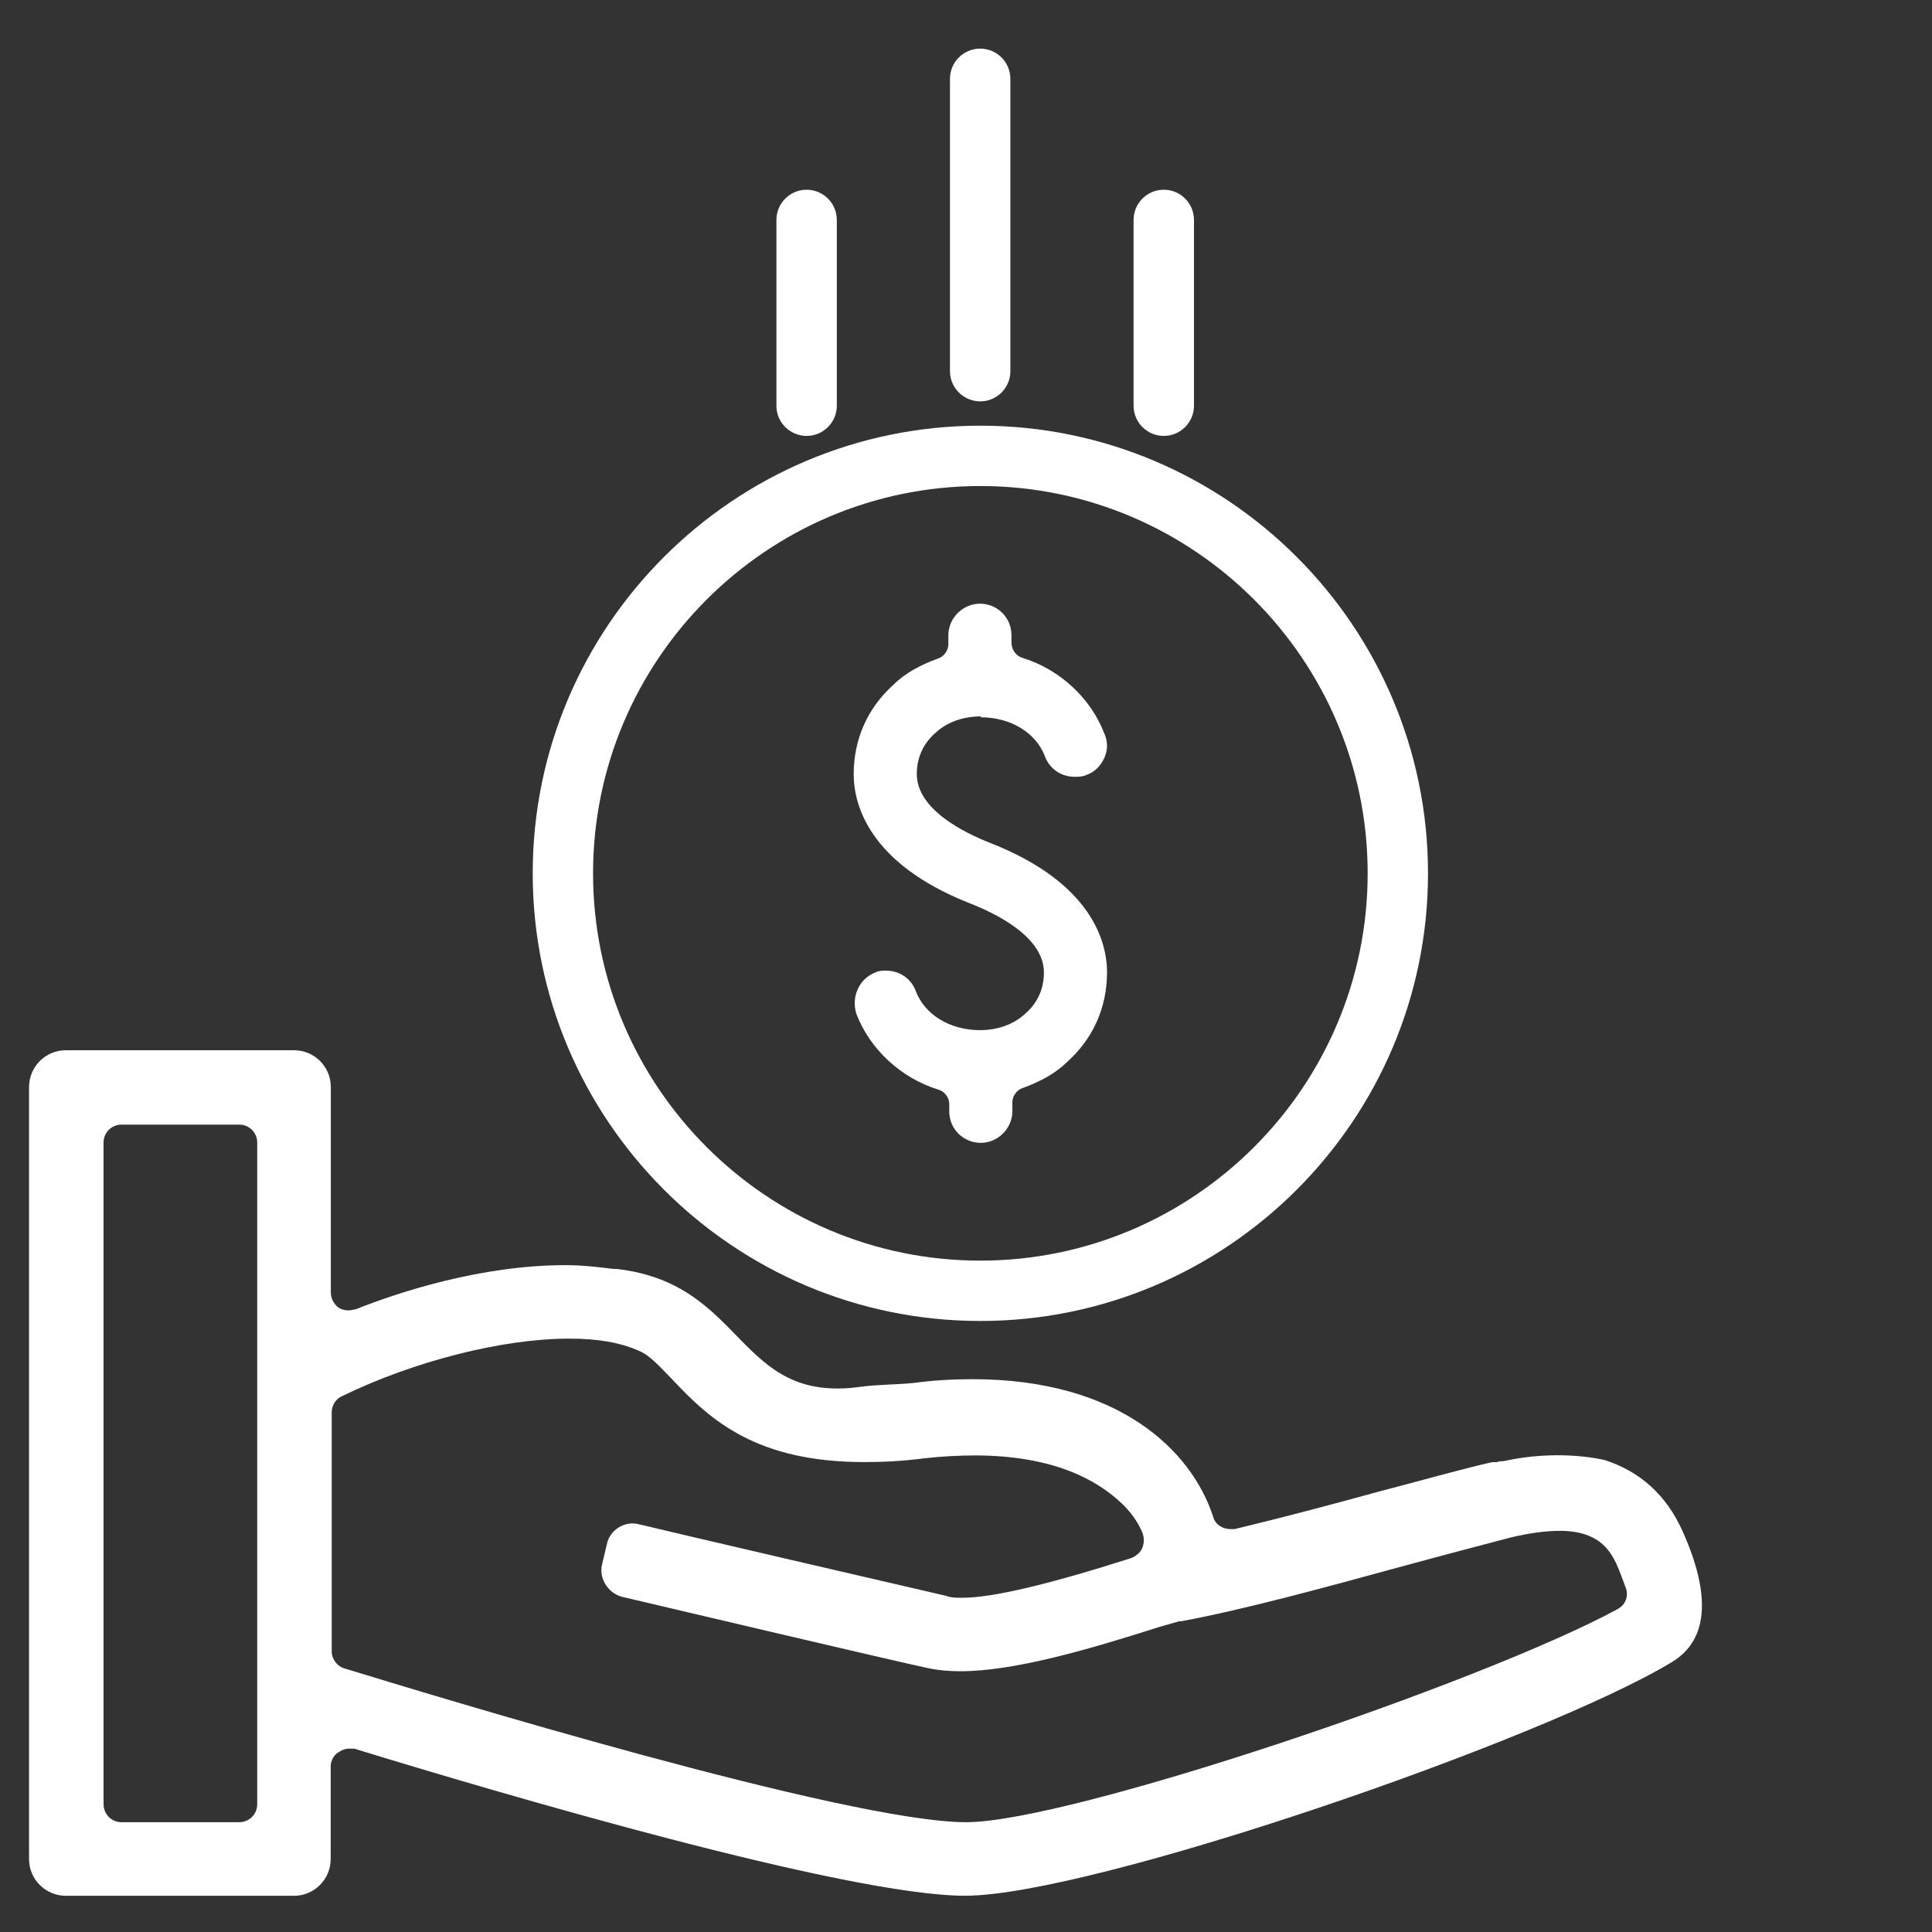
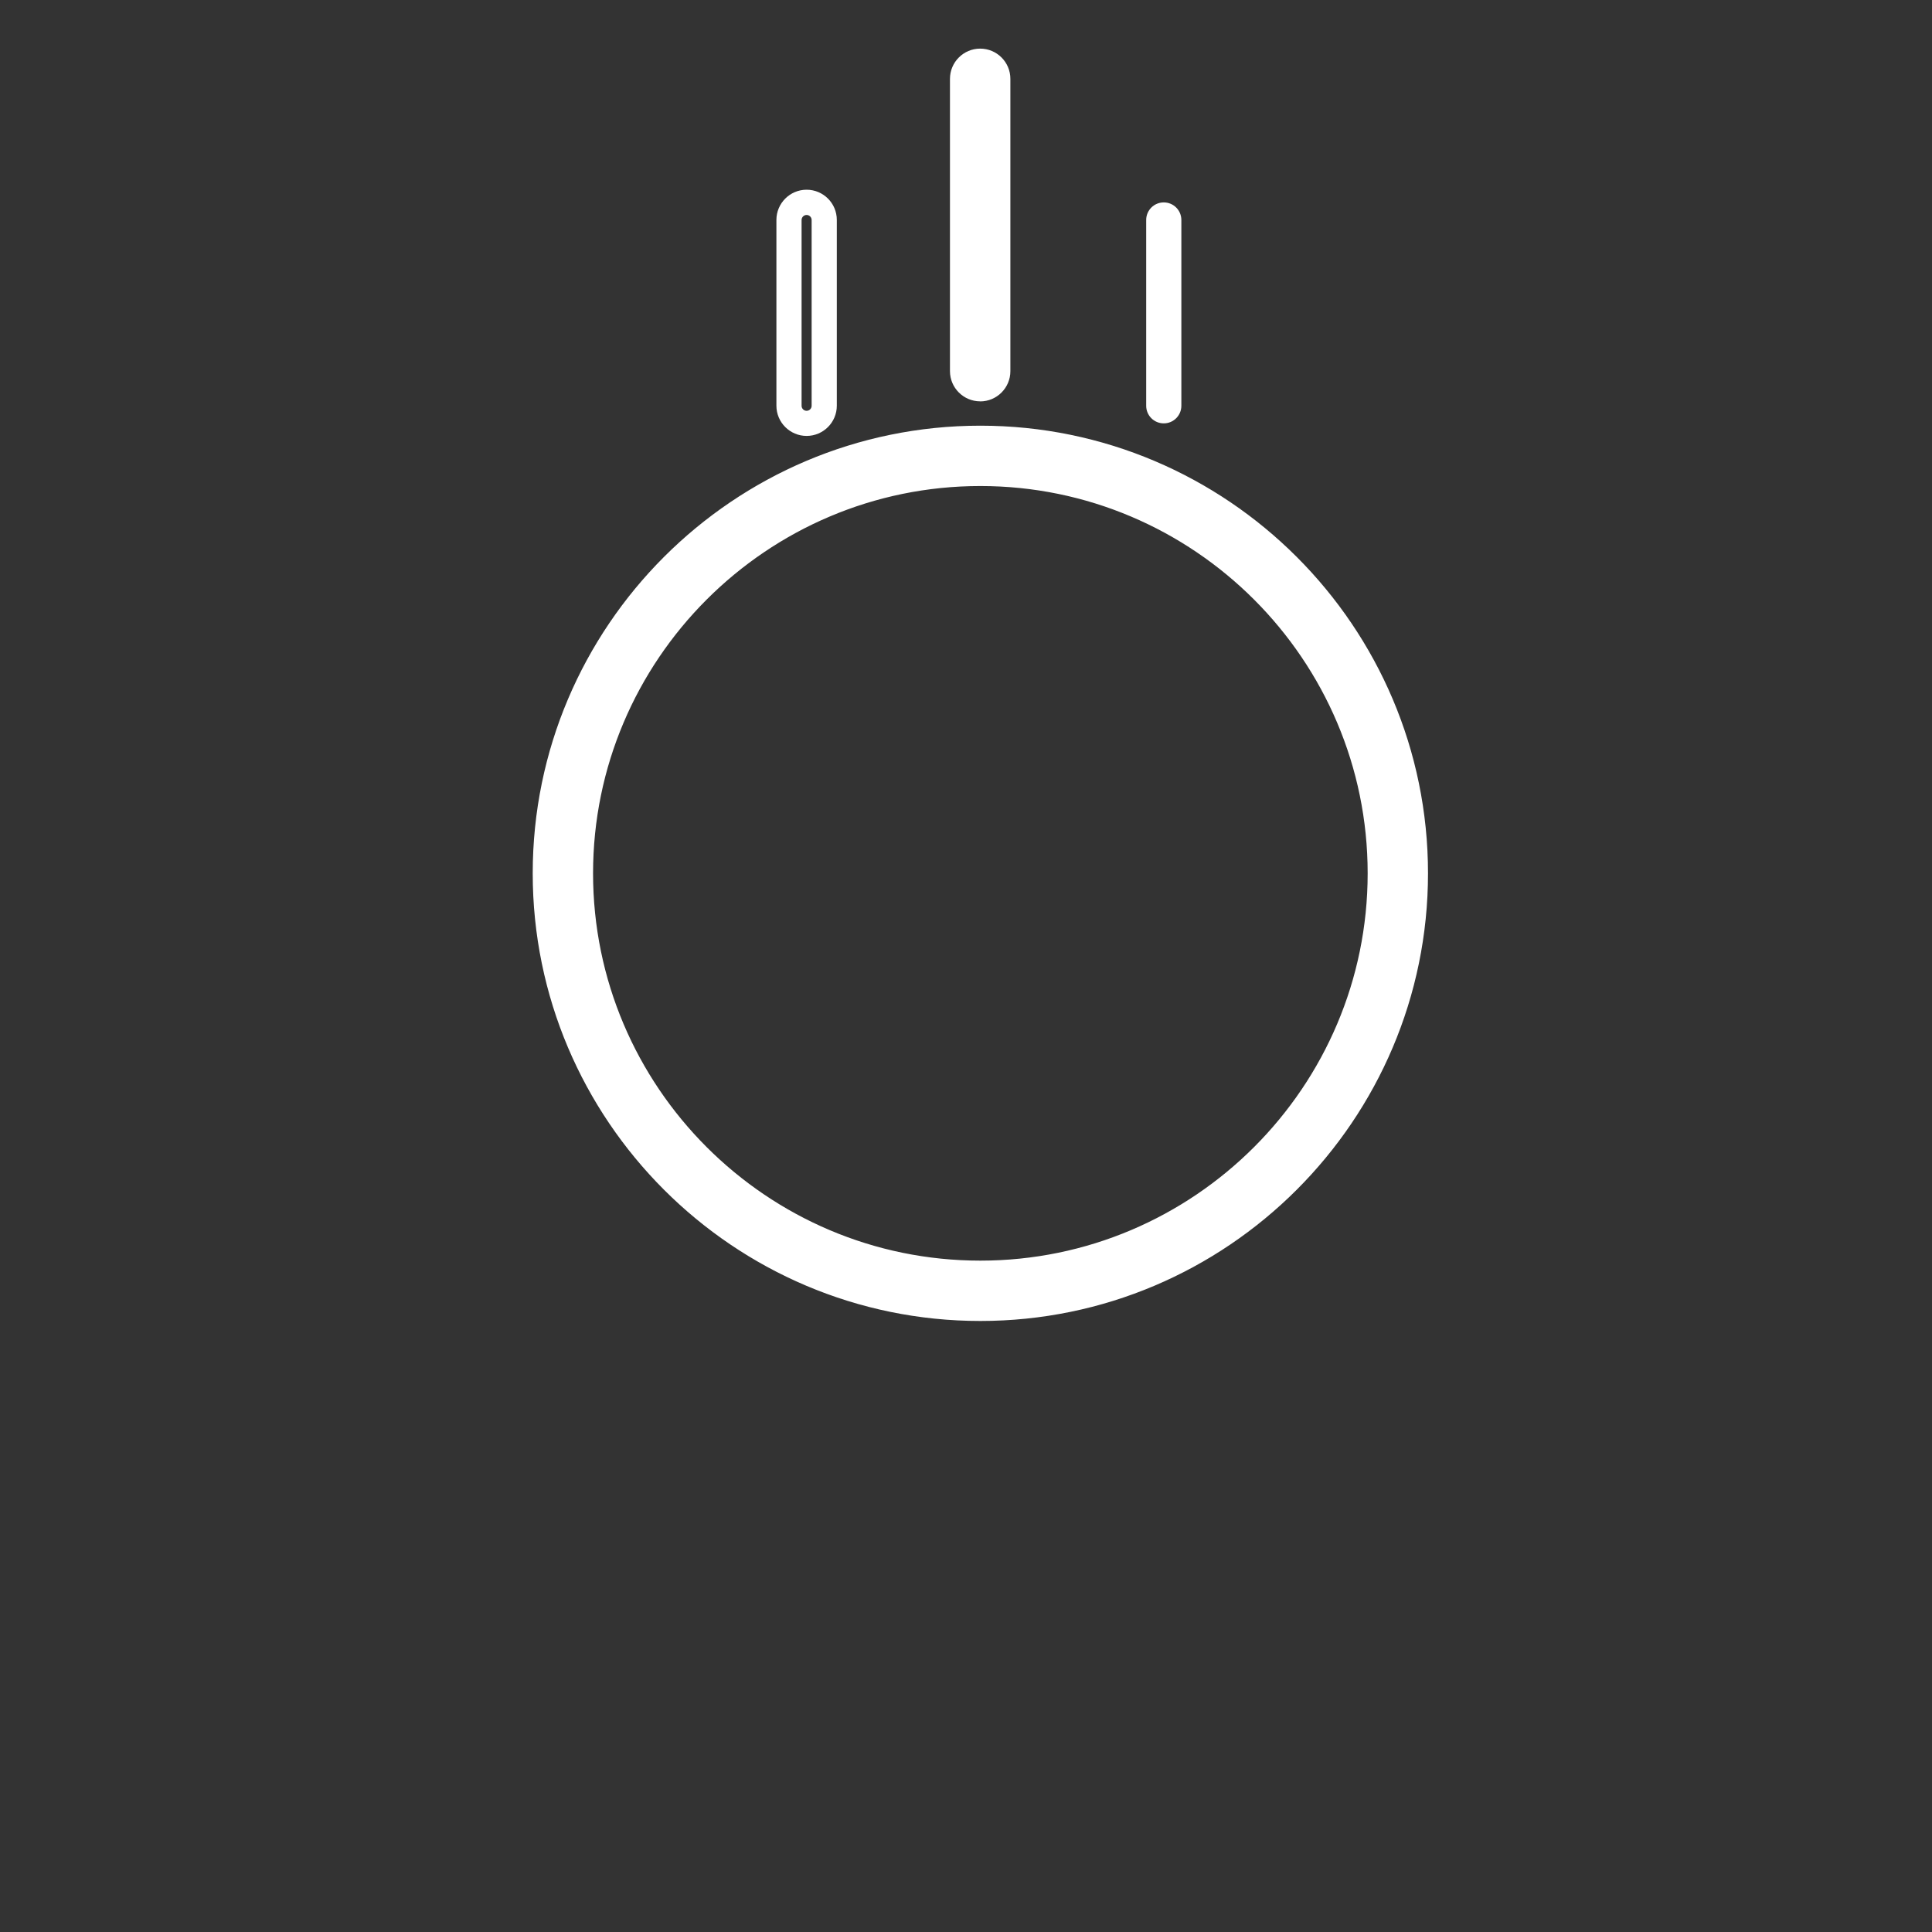
<svg xmlns="http://www.w3.org/2000/svg" id="Cloud_White_Icons" data-name="Cloud White Icons" viewBox="0 0 300 300">
  <rect x="0" y="0" width="300" height="300" fill="#333333" stroke="none" />
  <defs>
    <style>
      .cls-1 {
        fill: #fff;
        stroke-width: 0px;
      }
    </style>
  </defs>
-   <path class="cls-1" d="m152.3,111.38c4.62,0,8.54,2.38,9.94,6.02.7,1.96,2.52,3.22,4.62,3.22.56,0,1.26,0,1.82-.28,1.26-.42,2.24-1.4,2.8-2.66s.56-2.52,0-3.78c-2.1-5.46-6.86-9.94-12.74-11.76-.98-.28-1.68-1.26-1.68-2.38v-1.12c0-2.8-2.24-4.9-4.9-4.9s-4.9,2.24-4.9,4.9v1.4c0,.98-.7,1.96-1.68,2.24-2.66.98-5.04,2.24-6.86,4.06-4.06,3.64-6.16,8.54-6.16,13.86,0,4.76,2.38,13.86,17.92,20.02,4.34,1.68,11.62,5.32,11.62,10.78,0,2.52-.98,4.76-2.94,6.44-1.82,1.68-4.34,2.52-7,2.52-4.62,0-8.54-2.38-9.94-6.02-.7-1.96-2.52-3.22-4.62-3.22-.56,0-1.12,0-1.68.28-2.52.98-3.78,3.78-2.94,6.44,2.1,5.46,6.86,9.94,12.74,11.76.98.28,1.68,1.26,1.68,2.24v1.12c0,2.8,2.24,4.9,4.9,4.9s4.9-2.24,4.9-4.9v-1.4c0-.98.7-1.96,1.68-2.24,2.66-.98,5.04-2.24,6.86-4.06,4.06-3.64,6.16-8.54,6.16-13.86,0-4.76-2.38-13.86-17.92-20.02-4.34-1.68-11.62-5.32-11.62-10.78,0-2.52.98-4.76,2.94-6.44,1.82-1.68,4.34-2.52,7-2.52v.14Z" />
-   <path class="cls-1" d="m249.26,226.74c-1.07-.27-7.64-1.67-15.81.15-.29,0-.73,0-1.02.15h-.73c-5.12,1.17-11.27,2.93-18,4.68-6.88,1.9-14.64,3.95-21.96,5.71h-.73c-1.17,0-2.34-.73-2.63-1.9-3.37-10.39-14.78-21.37-37.33-21.37-2.93,0-6,.15-9.22.59-3.07.29-5.73.24-8.2.59-19.3,2.71-17.74-16.03-37.91-18.3h-.44c-2.34-.29-4.83-.59-7.47-.59-13.17,0-26.06,4.25-32.64,6.88-.29,0-.73.15-1.02.15-.59,0-1.17-.15-1.61-.44-.73-.59-1.17-1.46-1.17-2.34v-31.91c0-3.22-2.63-5.71-5.71-5.71H10.22c-3.22,0-5.71,2.63-5.71,5.71v119.88c0,3.22,2.63,5.71,5.71,5.71h35.42c3.22,0,5.71-2.63,5.71-5.71v-14.35c0-.88.44-1.76,1.17-2.2.44-.29,1.02-.59,1.61-.59h.88c22.4,6.88,76.56,22.84,94.85,22.84,19.61,0,89.73-24.15,109.78-36.3,5.56-3.37,6.15-10.25,1.61-20.35-2.49-5.56-6.59-9.22-12-10.98Zm-209.32,53.43c0,1.61-1.32,2.78-2.78,2.78h-18.3c-1.61,0-2.78-1.32-2.78-2.78v-102.76c0-1.61,1.32-2.78,2.78-2.78h18.3c1.61,0,2.78,1.32,2.78,2.78v102.76Zm211.23-30.3c-21.08,11.42-85.05,33.08-101.15,33.08-18.44,0-83.58-19.91-96.46-23.86-1.17-.29-2.05-1.46-2.05-2.63v-37.18c0-1.02.59-2.05,1.61-2.49,11.12-5.42,24.88-8.93,35.28-8.93,4.39,0,7.9.59,10.83,1.9,1.76.73,3.22,2.49,5.12,4.39,6,6.44,13.17,12.88,29.86,12.88,2.93,0,6-.15,9.37-.59,2.63-.29,5.27-.44,7.76-.44,12.44,0,19.03,3.95,22.54,7.17,1.61,1.46,2.78,3.07,3.51,4.83.29.73.29,1.61,0,2.34-.29.73-1.02,1.32-1.76,1.61-12.88,4.1-21.52,6.15-26.2,6.15-1.02,0-1.76,0-2.49-.29-5.12-1.17-44.21-10.25-47.72-11.12-2.2-.59-4.54.88-4.98,3.07l-.73,3.07c-.59,2.2.88,4.54,3.07,5.12,2.49.59,42.16,9.95,47.72,11.12,1.46.29,3.07.44,4.83.44,8.34,0,19.91-3.37,30.89-6.88l3.07-.88h.29c9.66-1.76,22.98-5.42,33.67-8.34,6.44-1.76,12.59-3.37,17.57-4.68,3.07-.73,5.56-1.02,7.61-1.02,6.21,0,7.8,3.27,8.69,4.95.7,1.56,1.13,2.84,1.56,3.98.44,1.32-.15,2.63-1.32,3.22Z" />
  <g>
    <path class="cls-1" d="m152.23,203.16c-37.25,0-67.56-30.31-67.56-67.56s30.31-67.56,67.56-67.56,67.56,30.31,67.56,67.56-30.31,67.56-67.56,67.56Zm0-129.65c-34.24,0-62.09,27.85-62.09,62.09s27.85,62.09,62.09,62.09,62.09-27.85,62.09-62.09-27.85-62.09-62.09-62.09Z" />
    <path class="cls-1" d="m152.23,205.12c-38.33,0-69.51-31.18-69.51-69.51s31.18-69.51,69.51-69.51,69.51,31.18,69.51,69.51-31.18,69.51-69.51,69.51Zm0-135.12c-36.18,0-65.61,29.43-65.61,65.61s29.43,65.61,65.61,65.61,65.61-29.43,65.61-65.61-29.43-65.61-65.61-65.61Zm0,129.65c-35.31,0-64.04-28.73-64.04-64.04s28.73-64.04,64.04-64.04,64.04,28.73,64.04,64.04-28.73,64.04-64.04,64.04Zm0-124.18c-33.16,0-60.14,26.98-60.14,60.14s26.98,60.14,60.14,60.14,60.14-26.98,60.14-60.14-26.98-60.14-60.14-60.14Z" />
  </g>
  <g>
    <path class="cls-1" d="m152.2,60.37c-1.51,0-2.73-1.22-2.73-2.73V12.24c0-1.51,1.22-2.73,2.73-2.73s2.73,1.22,2.73,2.73v45.4c0,1.51-1.22,2.73-2.73,2.73Z" />
    <path class="cls-1" d="m152.2,62.32c-2.58,0-4.69-2.1-4.69-4.69V12.24c0-2.58,2.1-4.69,4.69-4.69s4.69,2.1,4.69,4.69v45.4c0,2.58-2.1,4.69-4.69,4.69Zm0-50.87c-.43,0-.78.35-.78.78v45.4c0,.43.35.78.78.78s.78-.35.78-.78V12.24c0-.43-.35-.78-.78-.78Z" />
  </g>
  <g>
    <path class="cls-1" d="m180.71,65.74c-1.51,0-2.73-1.22-2.73-2.73v-28.85c0-1.51,1.22-2.73,2.73-2.73s2.73,1.22,2.73,2.73v28.85c0,1.51-1.22,2.73-2.73,2.73Z" />
-     <path class="cls-1" d="m180.71,67.69c-2.58,0-4.69-2.1-4.69-4.69v-28.85c0-2.58,2.1-4.69,4.69-4.69s4.69,2.1,4.69,4.69v28.85c0,2.58-2.1,4.69-4.69,4.69Zm0-34.31c-.43,0-.78.35-.78.78v28.85c0,.43.35.78.78.78s.78-.35.78-.78v-28.85c0-.43-.35-.78-.78-.78Z" />
  </g>
  <g>
-     <path class="cls-1" d="m125.25,65.74c-1.51,0-2.73-1.22-2.73-2.73v-28.85c0-1.51,1.22-2.73,2.73-2.73s2.73,1.22,2.73,2.73v28.85c0,1.51-1.22,2.73-2.73,2.73Z" />
    <path class="cls-1" d="m125.25,67.69c-2.58,0-4.69-2.1-4.69-4.69v-28.85c0-2.58,2.1-4.69,4.69-4.69s4.69,2.1,4.69,4.69v28.85c0,2.58-2.1,4.69-4.69,4.69Zm0-34.31c-.43,0-.78.35-.78.78v28.85c0,.43.35.78.78.78s.78-.35.78-.78v-28.85c0-.43-.35-.78-.78-.78Z" />
  </g>
</svg>